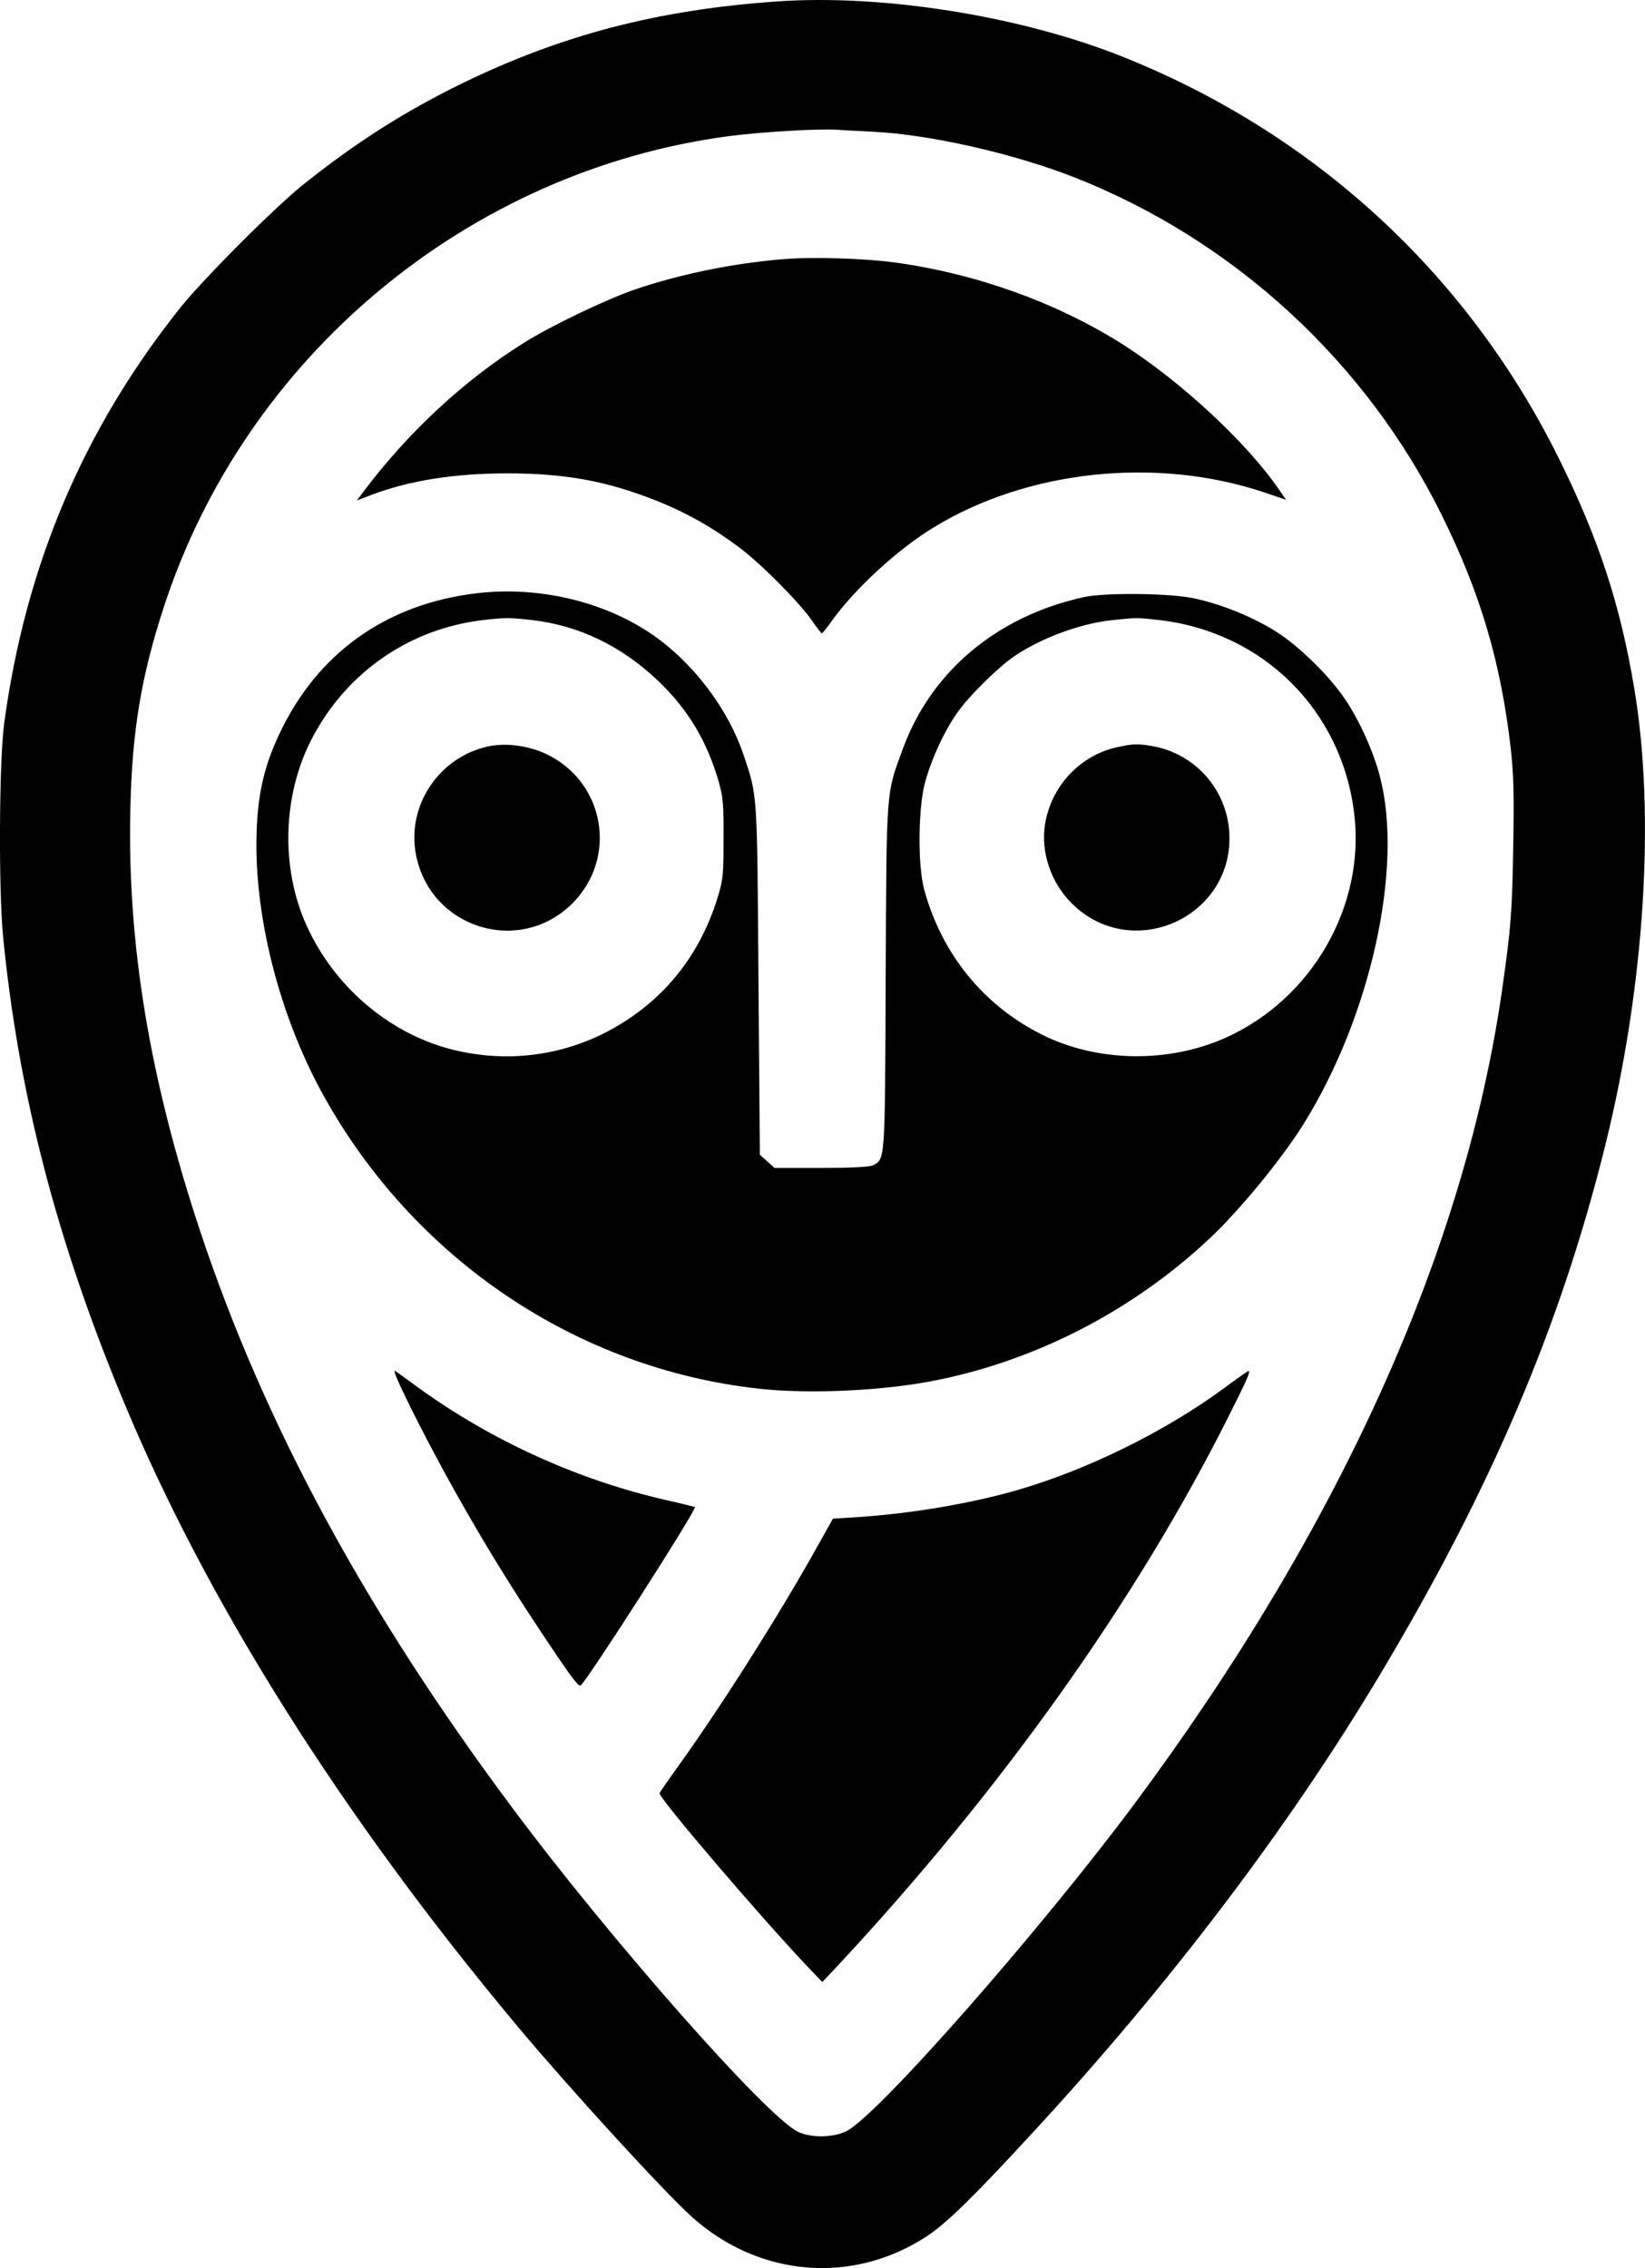
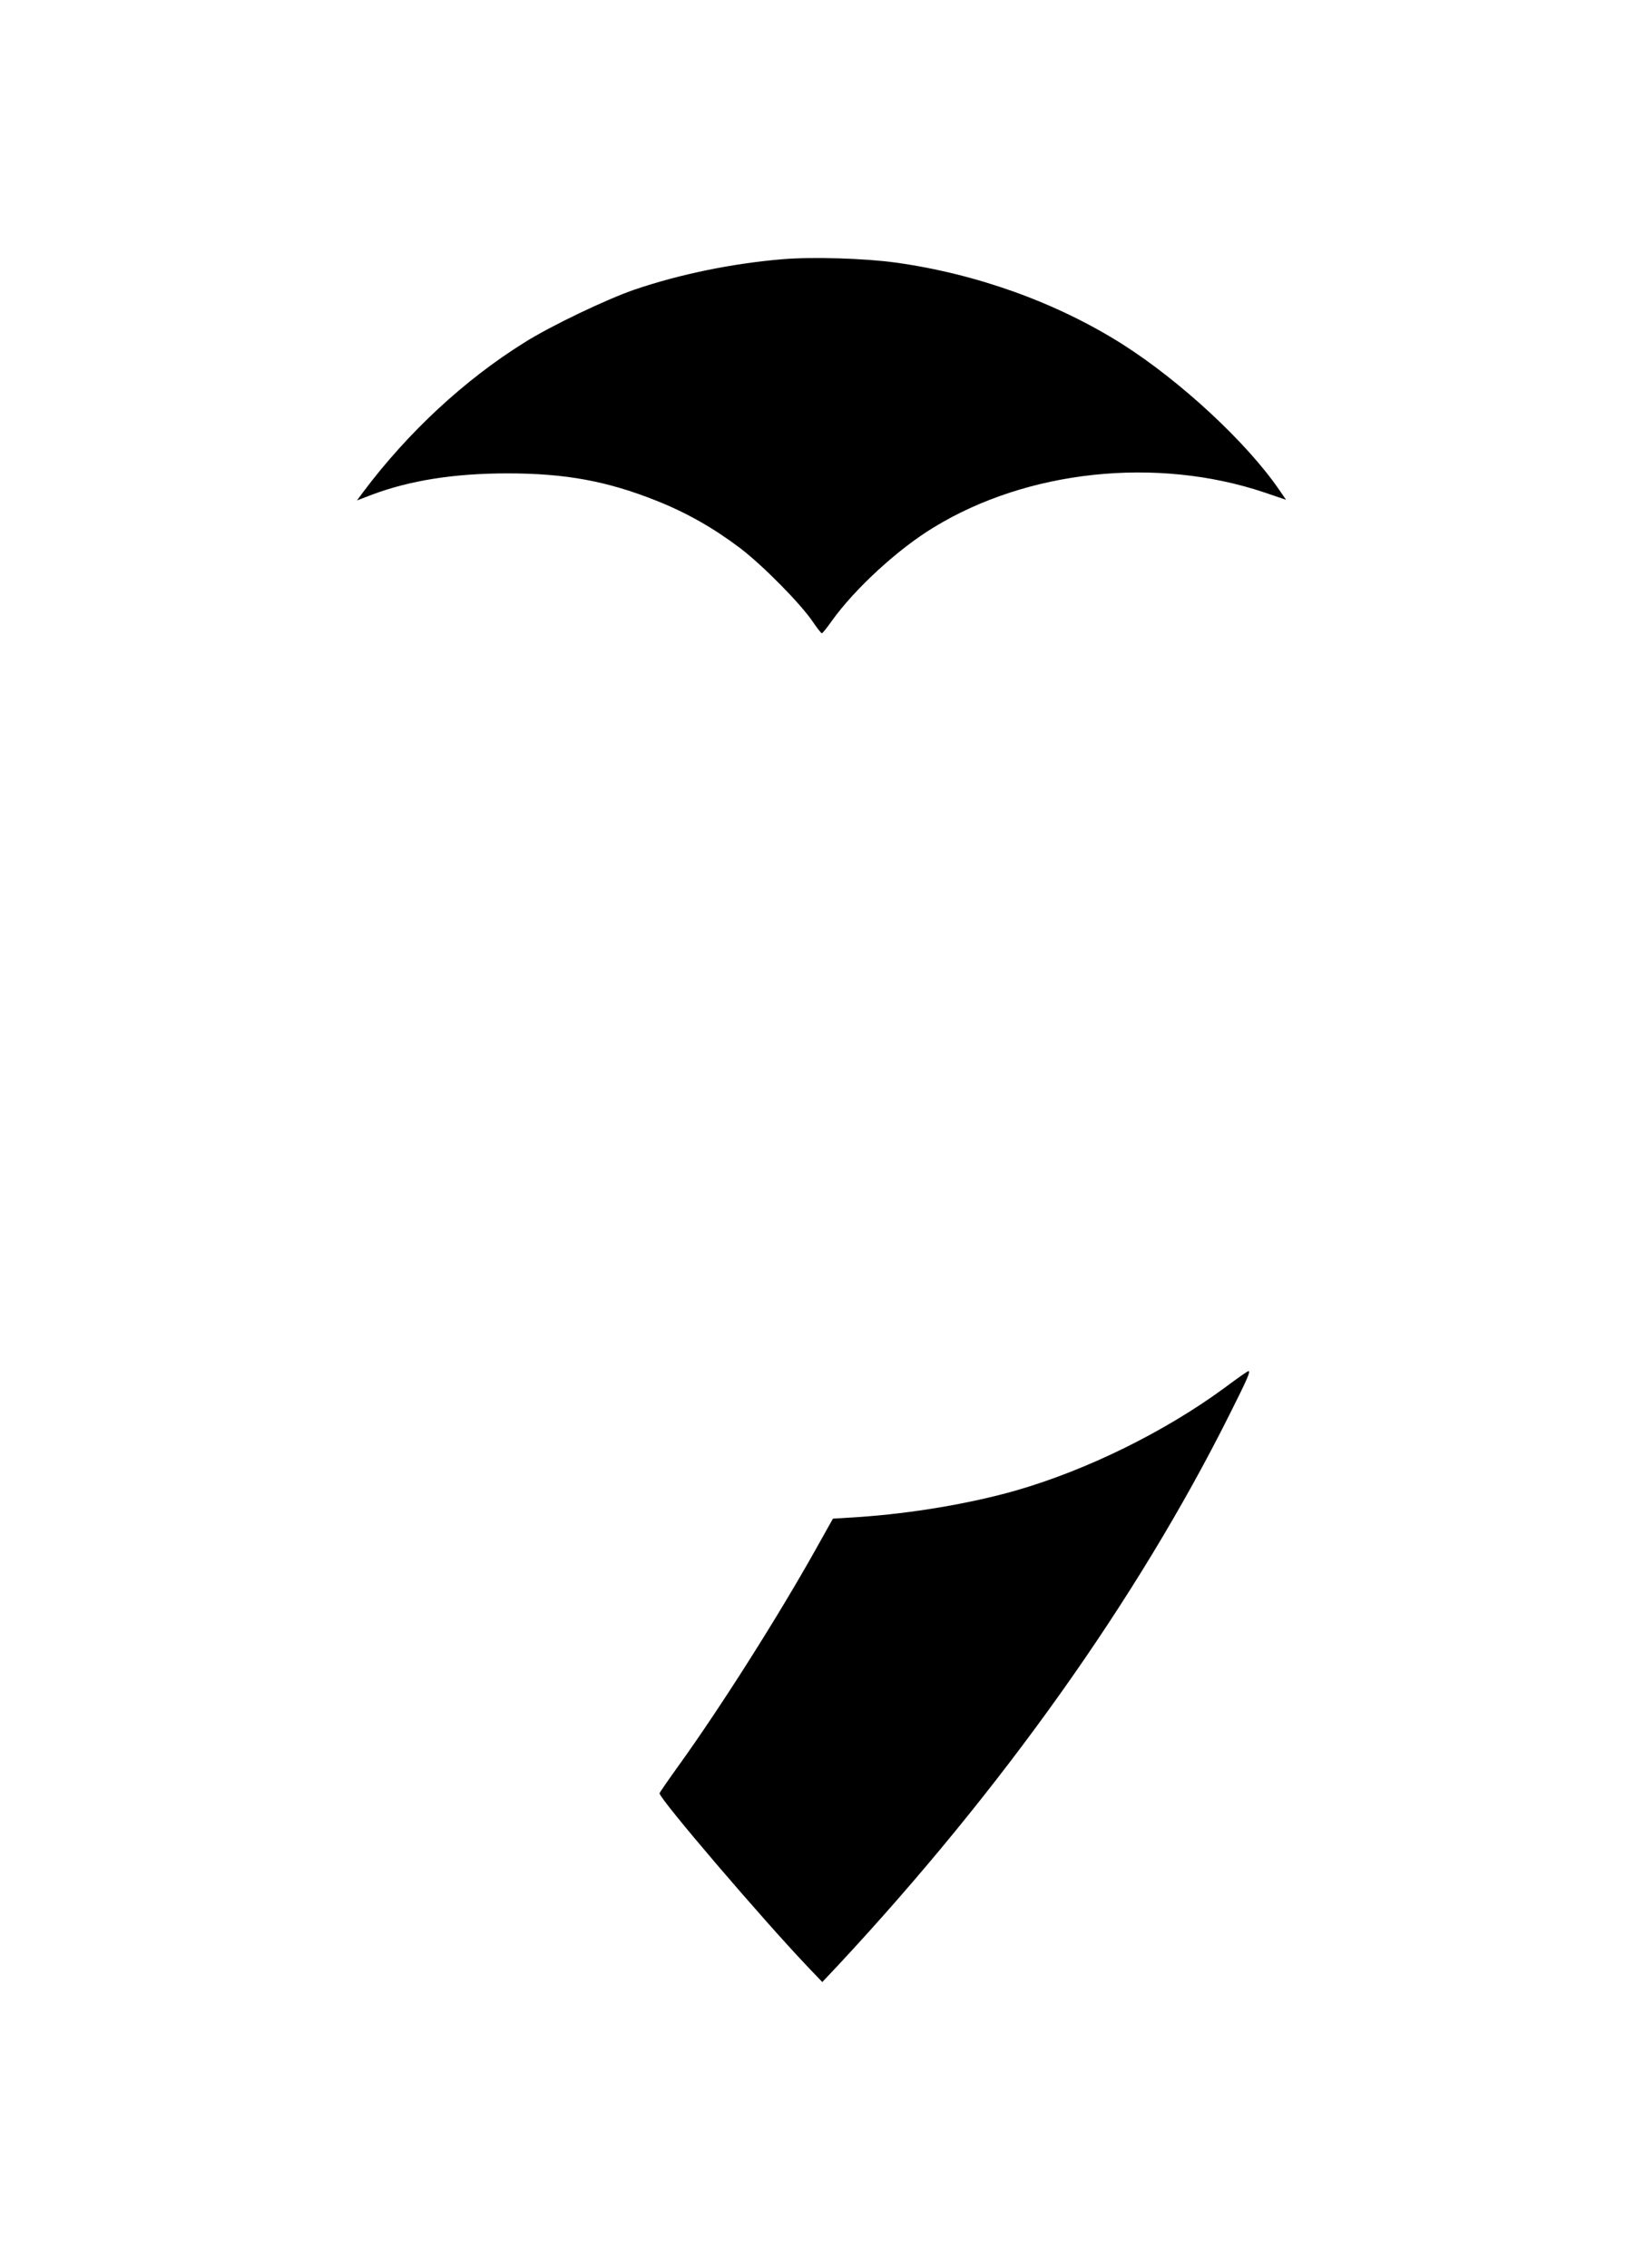
<svg xmlns="http://www.w3.org/2000/svg" version="1.1" id="Layer_1" x="0px" y="0px" style="enable-background:new 0 0 512 512;" xml:space="preserve" viewBox="70.29 0 371.43 512">
  <g transform="translate(0,1024) scale(0.1,-0.1)">
-     <path d="M2456.7,10236.7c-268.3-18.8-485.1-75.3-710.1-184.8c-129.3-63.1-238.2-132.4-355.8-226c-65.2-51.4-227.5-214.3-280-279.5   c-220.4-276.4-350.2-582.9-398.6-940.2c-11.2-86-12.7-370.6-2.5-478.5C744.3,7772.4,831.3,7437.5,983,7074   c188.3-452.5,491.7-933.1,885.2-1404.4c121.7-145.6,333.9-377.2,397.6-434.7c151.7-135.4,361.9-152.7,529.4-43.3   c43.8,28.5,104.4,87.6,236.2,230.6c312,337.5,581.8,693.3,788,1038.4c251,420,407.2,787,508,1193.7   c89.1,358.9,113.5,745.2,65.7,1030.8c-31.6,189.4-79.9,337-170,519.2c-207.2,418.9-555.4,738.1-993.1,910.7   C3000.4,10205.1,2693.4,10253.5,2456.7,10236.7z M2676.6,9942.5c128.3-6.6,316.1-49.4,452-102.8   c359.9-141.5,658.7-416.4,829.7-762.5c87.6-177.1,133.4-332.4,155.8-526.9c6.6-59,7.6-103.8,5.6-221.4   c-2.5-148.1-5.1-181.7-24.4-318.2c-83.5-589.5-366-1217.1-830.8-1842.7c-213.8-287.1-579.3-703-650-738.6   c-30-15.3-79.9-15.8-109.4-2c-71.3,34.1-425.6,436.2-646.5,733c-330.9,443.9-557.9,863.3-703,1298.1   c-115,346.1-165.9,651.6-158.3,959c4.1,173.6,24.4,295.2,75.3,451.5c184.3,567.1,688.7,986.5,1277.7,1063.9   c71.8,9.2,196,16.8,241.3,14.3C2608.4,9946,2646.6,9944,2676.6,9942.5z" />
    <path d="M2470.5,9654.9c-115.6-9.7-233.1-34.1-334.9-68.7c-63.6-21.9-189.4-82-248.9-119.6c-134.9-84-262.7-202.6-363.5-337   l-14.3-19.3l33.1,12.7c86.5,32.6,187.3,48.4,307,48.4c130.3,0,225-17.3,337-62.1c66.7-26.5,127.8-61.1,187.8-106.4   c50.9-38.7,136.4-125.2,164.4-166.5c9.7-14.3,18.8-26,20.4-26s11.7,12.7,22.9,28.5c51.4,71.8,148.6,161.4,229.1,210.2   c211.8,129.8,503.4,160.9,746.8,79.4l49.4-16.8l-15.8,22.9c-73.3,106.9-222.5,244.8-352.8,327.8   c-148.6,94.2-329.3,159.3-512.6,184.8C2655.2,9656.9,2538.2,9660.5,2470.5,9654.9z" />
-     <path d="M1780.7,8901c-204.6-23.9-360.4-134.4-446.4-316.6c-34.1-71.3-48.9-134.4-51.9-219.9c-7.1-186.8,49.9-413.9,149.1-594.1   c204.6-371.6,572.7-620,985.5-665.3c115-12.7,285.6-4.6,403.7,19.9c227,46.3,442.9,158.8,613.9,319.7   c68.2,64.1,162.9,179.7,211.8,258.1c151.7,243.8,225.5,578.8,172.6,782.9c-14.3,56.5-47.3,129.8-79.9,177.1   c-34.1,50.4-98.8,114.5-149.1,147.6c-51.4,34.1-127.8,65.7-191.4,78.9c-52.9,11.7-199,13.2-246.9,3.1   c-197-42.8-346.1-167.5-410.3-343.1c-38.2-103.3-36.7-85.5-38.7-515.7c-1.5-422-1-410.8-30-424.5c-8.1-3.6-50.9-5.6-116.6-5.6   h-104.4l-16.3,14.8l-16.8,14.8l-3.1,394c-3.1,427.6-2,414.4-33.1,507c-35.6,106.9-116.1,212.3-210.2,275.9   C2063.2,8883.2,1918.1,8916.8,1780.7,8901z M1902.9,8840.4c107.4-12.2,203.1-58.5,286.1-137.4c66.7-63.6,110-135.4,136.4-226.5   c10.2-36.1,11.7-51.4,11.2-129.8c0-82-1-92.6-13.7-133.9c-41.7-134.9-127.3-238.2-250.4-302.4c-110.5-57-236.2-70.2-357.9-37.2   c-136.9,37.7-257.6,141.5-318.7,275.9c-61.1,132.9-55,302.9,15.3,431.2c79.4,146.1,219.4,240.8,383.3,260.1   C1843.3,8846,1854,8846,1902.9,8840.4z M3319.5,8840.4c235.7-27,413.9-204.1,441.3-438.8c24.4-207.2-95.2-415.4-288.6-503.4   c-130.8-59-291.7-56.5-417.4,6.6c-131.8,66.2-225.5,181.7-265.2,327.3c-14.8,55-13.7,183.3,2,241.8c14.8,54,44.8,118.6,74.3,159.3   c24.9,35.6,90.6,100.3,126.2,124.7c60.1,41.2,149.1,74.3,220.4,82C3270.7,8846,3269.1,8846,3319.5,8840.4z" />
-     <path d="M1806.2,8555.3c-112-23.9-185.8-133.9-163.9-245.4c32.6-165.9,234.2-228.1,353.3-108.9c102.8,103.3,72.8,274.4-59.6,337   C1895.2,8556.9,1845.9,8563.5,1806.2,8555.3z" />
-     <path d="M3225.4,8553.3c-84-18.3-149.1-88.1-162.9-174.1c-10.2-62.6,13.7-132.9,61.1-179.2c136.9-134.9,368-29,354.8,162.9   c-6.6,95.7-76.9,174.6-171,192.4C3273.7,8561.4,3261,8561.4,3225.4,8553.3z" />
-     <path d="M1631.5,7059.8c84-168,181.2-335.5,287.1-494.8c71.8-108.4,90.1-132.9,95.2-129.8c13.7,8.7,263.2,398.1,258.1,402.7   c-0.5,0.5-30.5,8.1-67.2,16.3c-199,45.8-393.5,134.4-558.9,254.5c-21.9,16.3-44.3,32.1-49.9,36.1   C1588.8,7149.9,1600,7123.4,1631.5,7059.8z" />
    <path d="M3467.2,7106.6c-133.9-98.2-309-184.8-469.8-231.1c-103.3-29.5-234.7-51.9-356.3-60.1l-57.5-3.6l-38.2-68.2   c-85-152.2-216.9-359.9-310.5-489.7c-23.4-32.6-42.8-60.6-42.8-62.1c0-12.7,232.1-284,334.9-392l32.6-34.1l34.6,36.7   c370.1,397.1,675.5,826.2,884.2,1243.1c41.7,83,48.9,99.8,43.3,99.3C3519.6,7144.8,3495.2,7127.5,3467.2,7106.6z" />
  </g>
</svg>